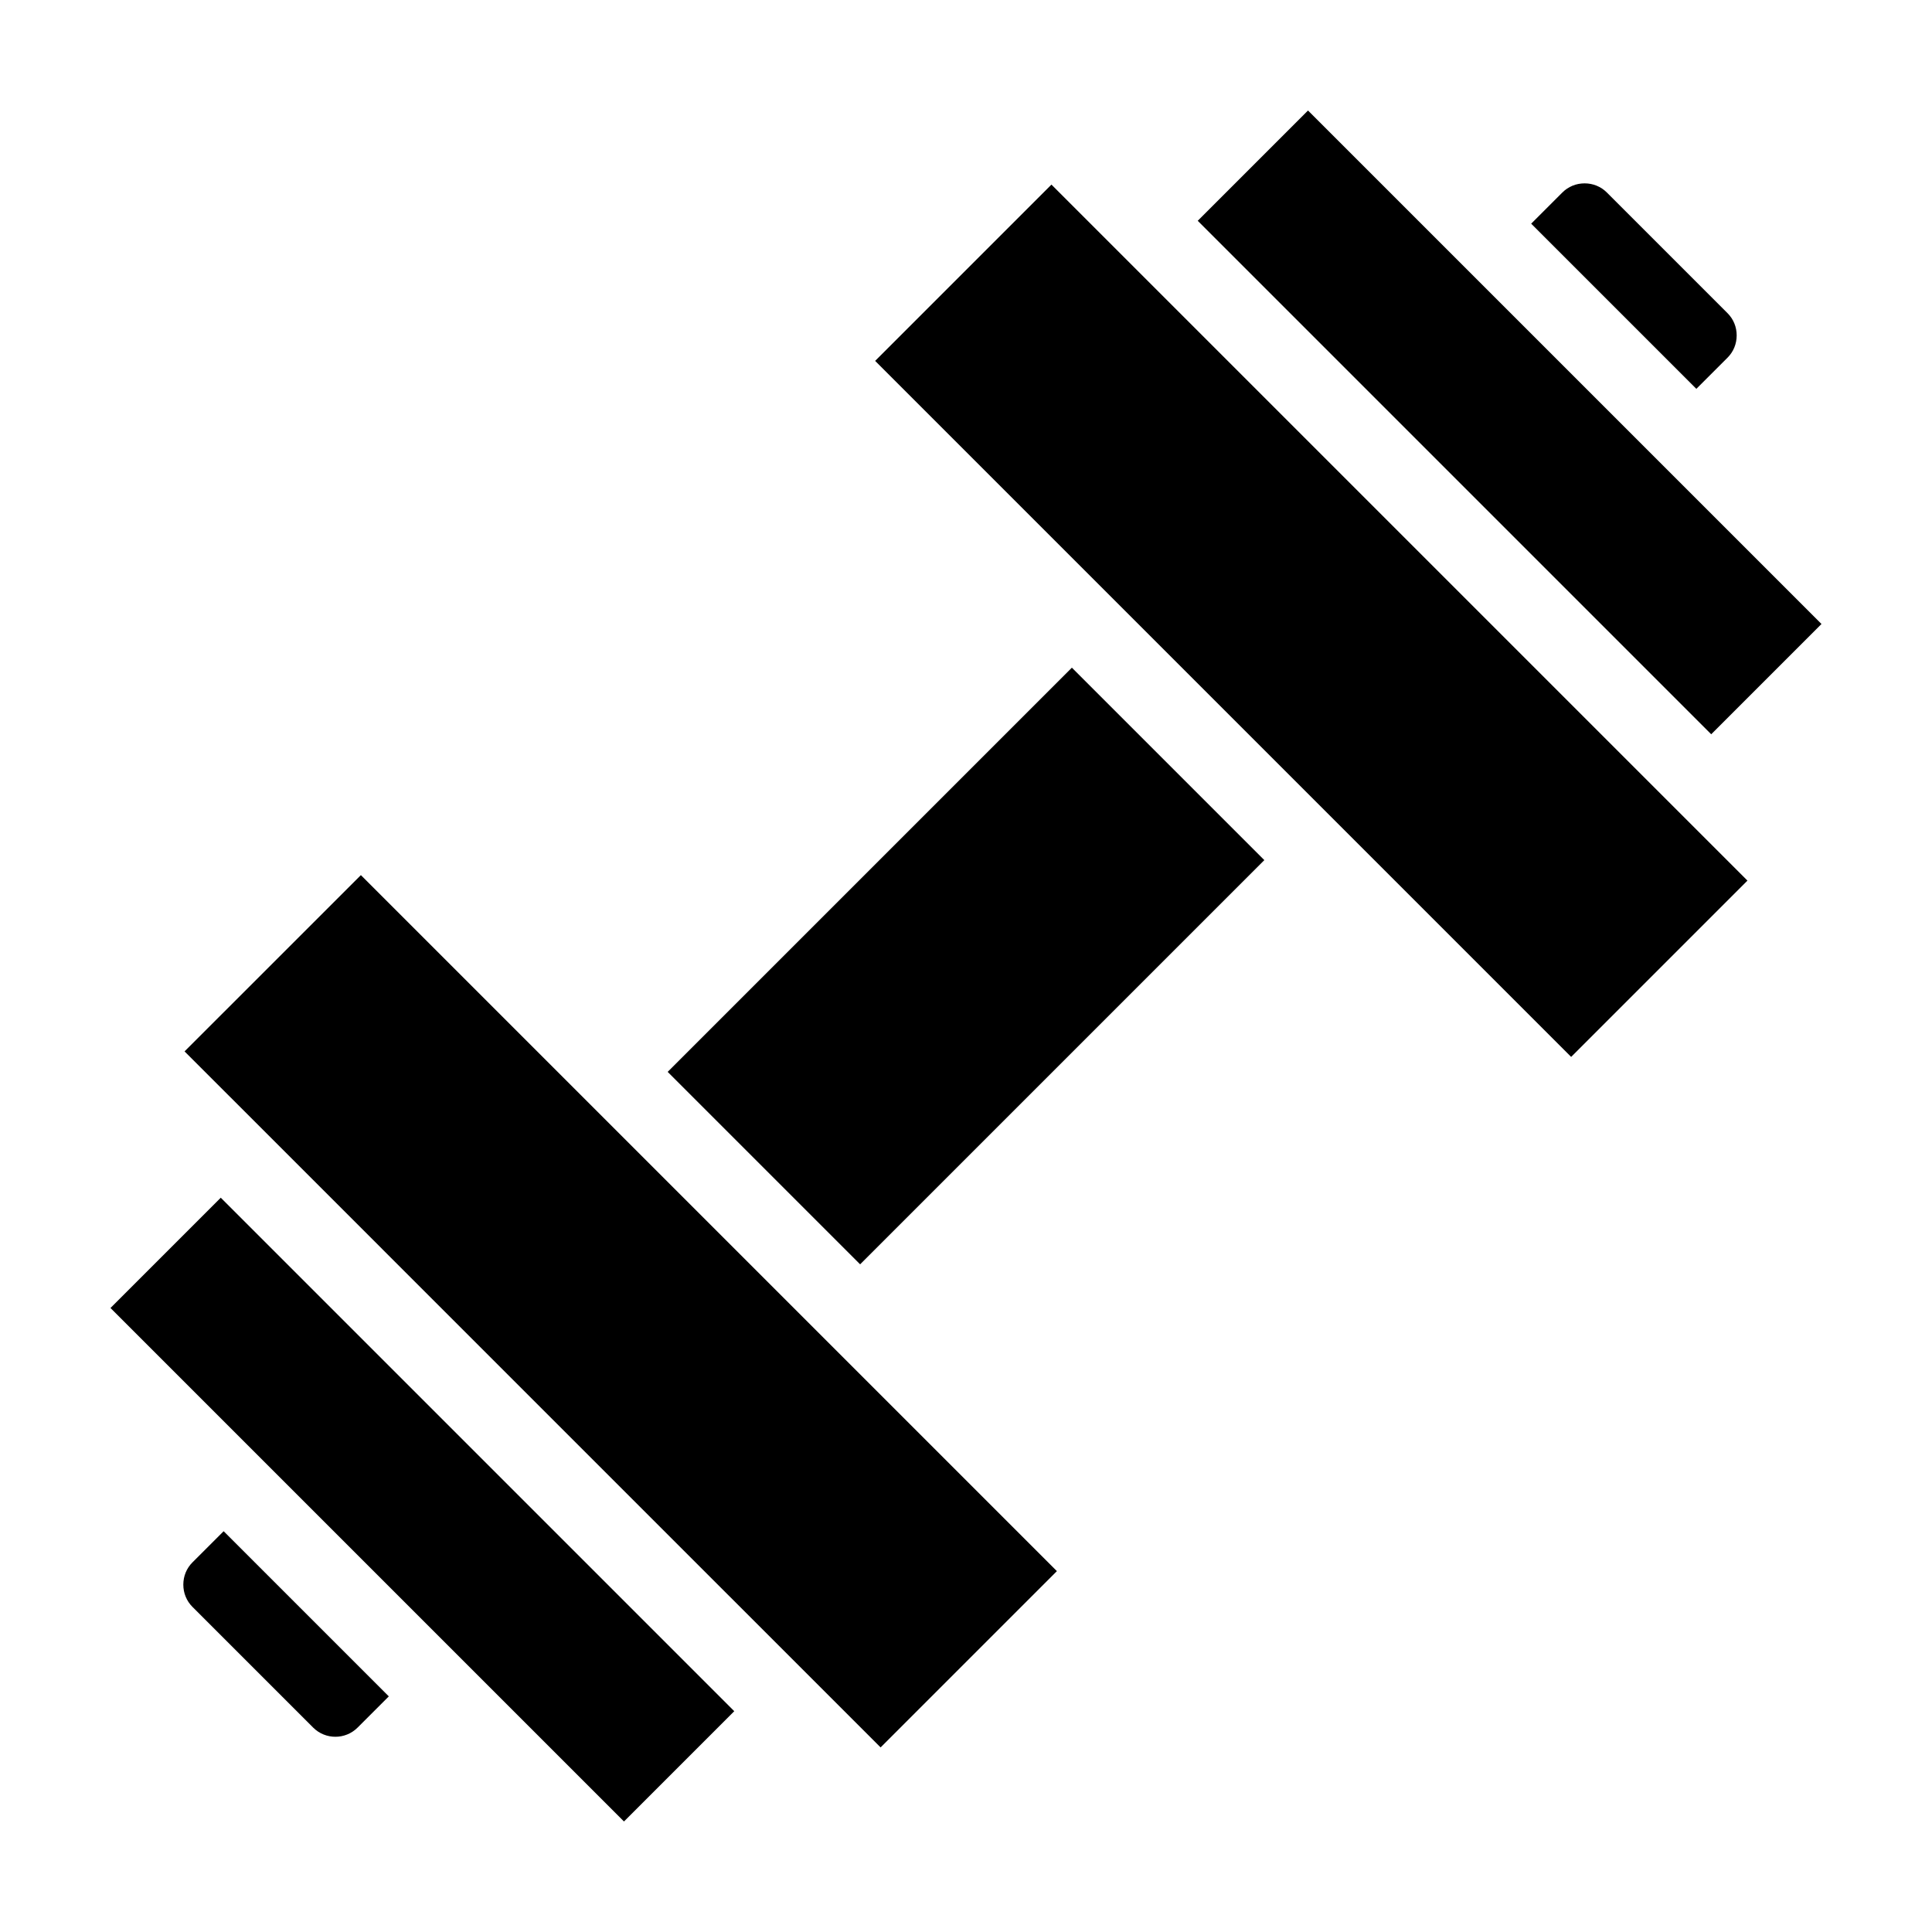
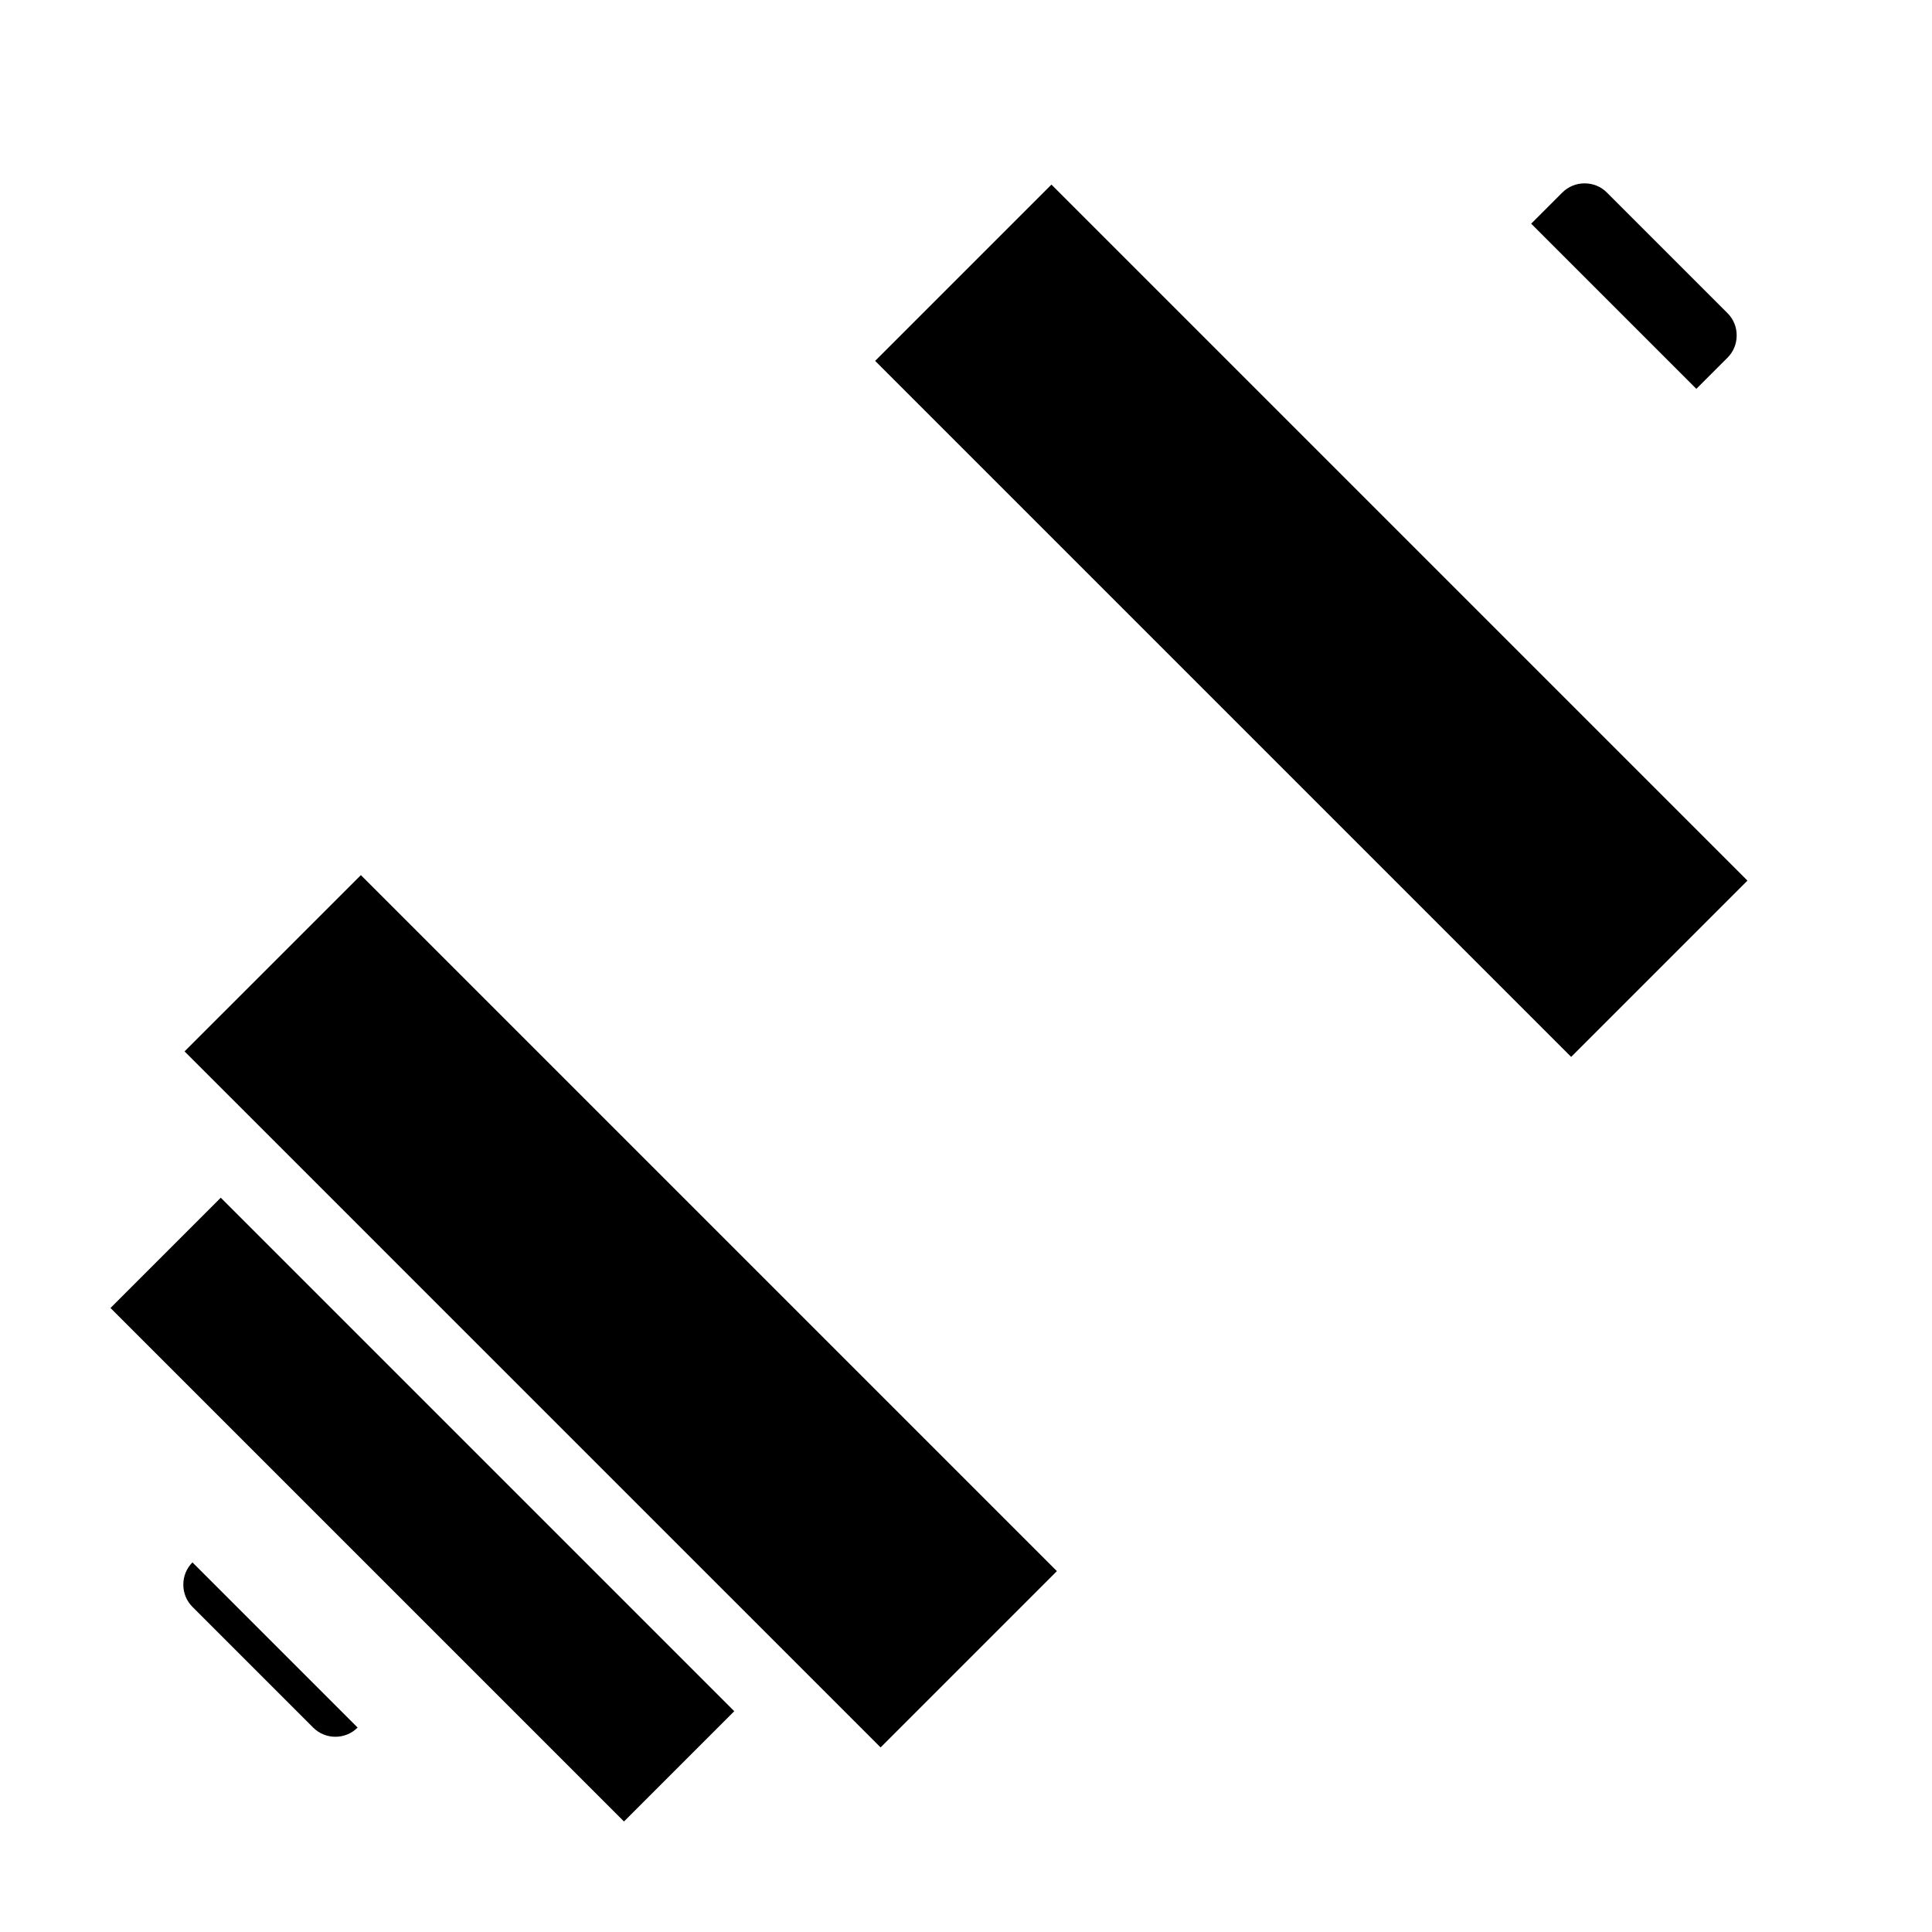
<svg xmlns="http://www.w3.org/2000/svg" fill="#000000" width="800px" height="800px" version="1.1" viewBox="144 144 512 512">
  <g>
-     <path d="m371.94 479.06-51-51 107.12-107.12 51 51z" />
-     <path d="m195 558.05c-1.562 1.562-2.418 3.652-2.418 5.894 0 2.238 0.855 4.328 2.418 5.894l31.988 31.988c3.25 3.246 8.539 3.25 11.785-0.004l8.266-8.262-43.77-43.77z" />
+     <path d="m195 558.05c-1.562 1.562-2.418 3.652-2.418 5.894 0 2.238 0.855 4.328 2.418 5.894l31.988 31.988c3.25 3.246 8.539 3.25 11.785-0.004z" />
    <path d="m192.91 422.63 21.715 21.711 70.516 70.52 92.227 92.223 46.719-46.719-184.45-184.45z" />
    <path d="m309.36 626.71-136.08-136.08 29.227-29.227 136.08 136.08z" />
    <path d="m601.82 238.78c1.562-1.562 2.418-3.656 2.418-5.894 0-2.242-0.855-4.328-2.418-5.883l-31.992-31.992c-1.562-1.559-3.652-2.418-5.891-2.418s-4.328 0.855-5.891 2.418l-8.266 8.266 43.77 43.77z" />
    <path d="m560.37 424.09-184.45-184.45 46.719-46.719 184.45 184.45z" />
-     <path d="m597.49 338.59-136.08-136.08 29.223-29.223 136.08 136.08z" />
  </g>
</svg>